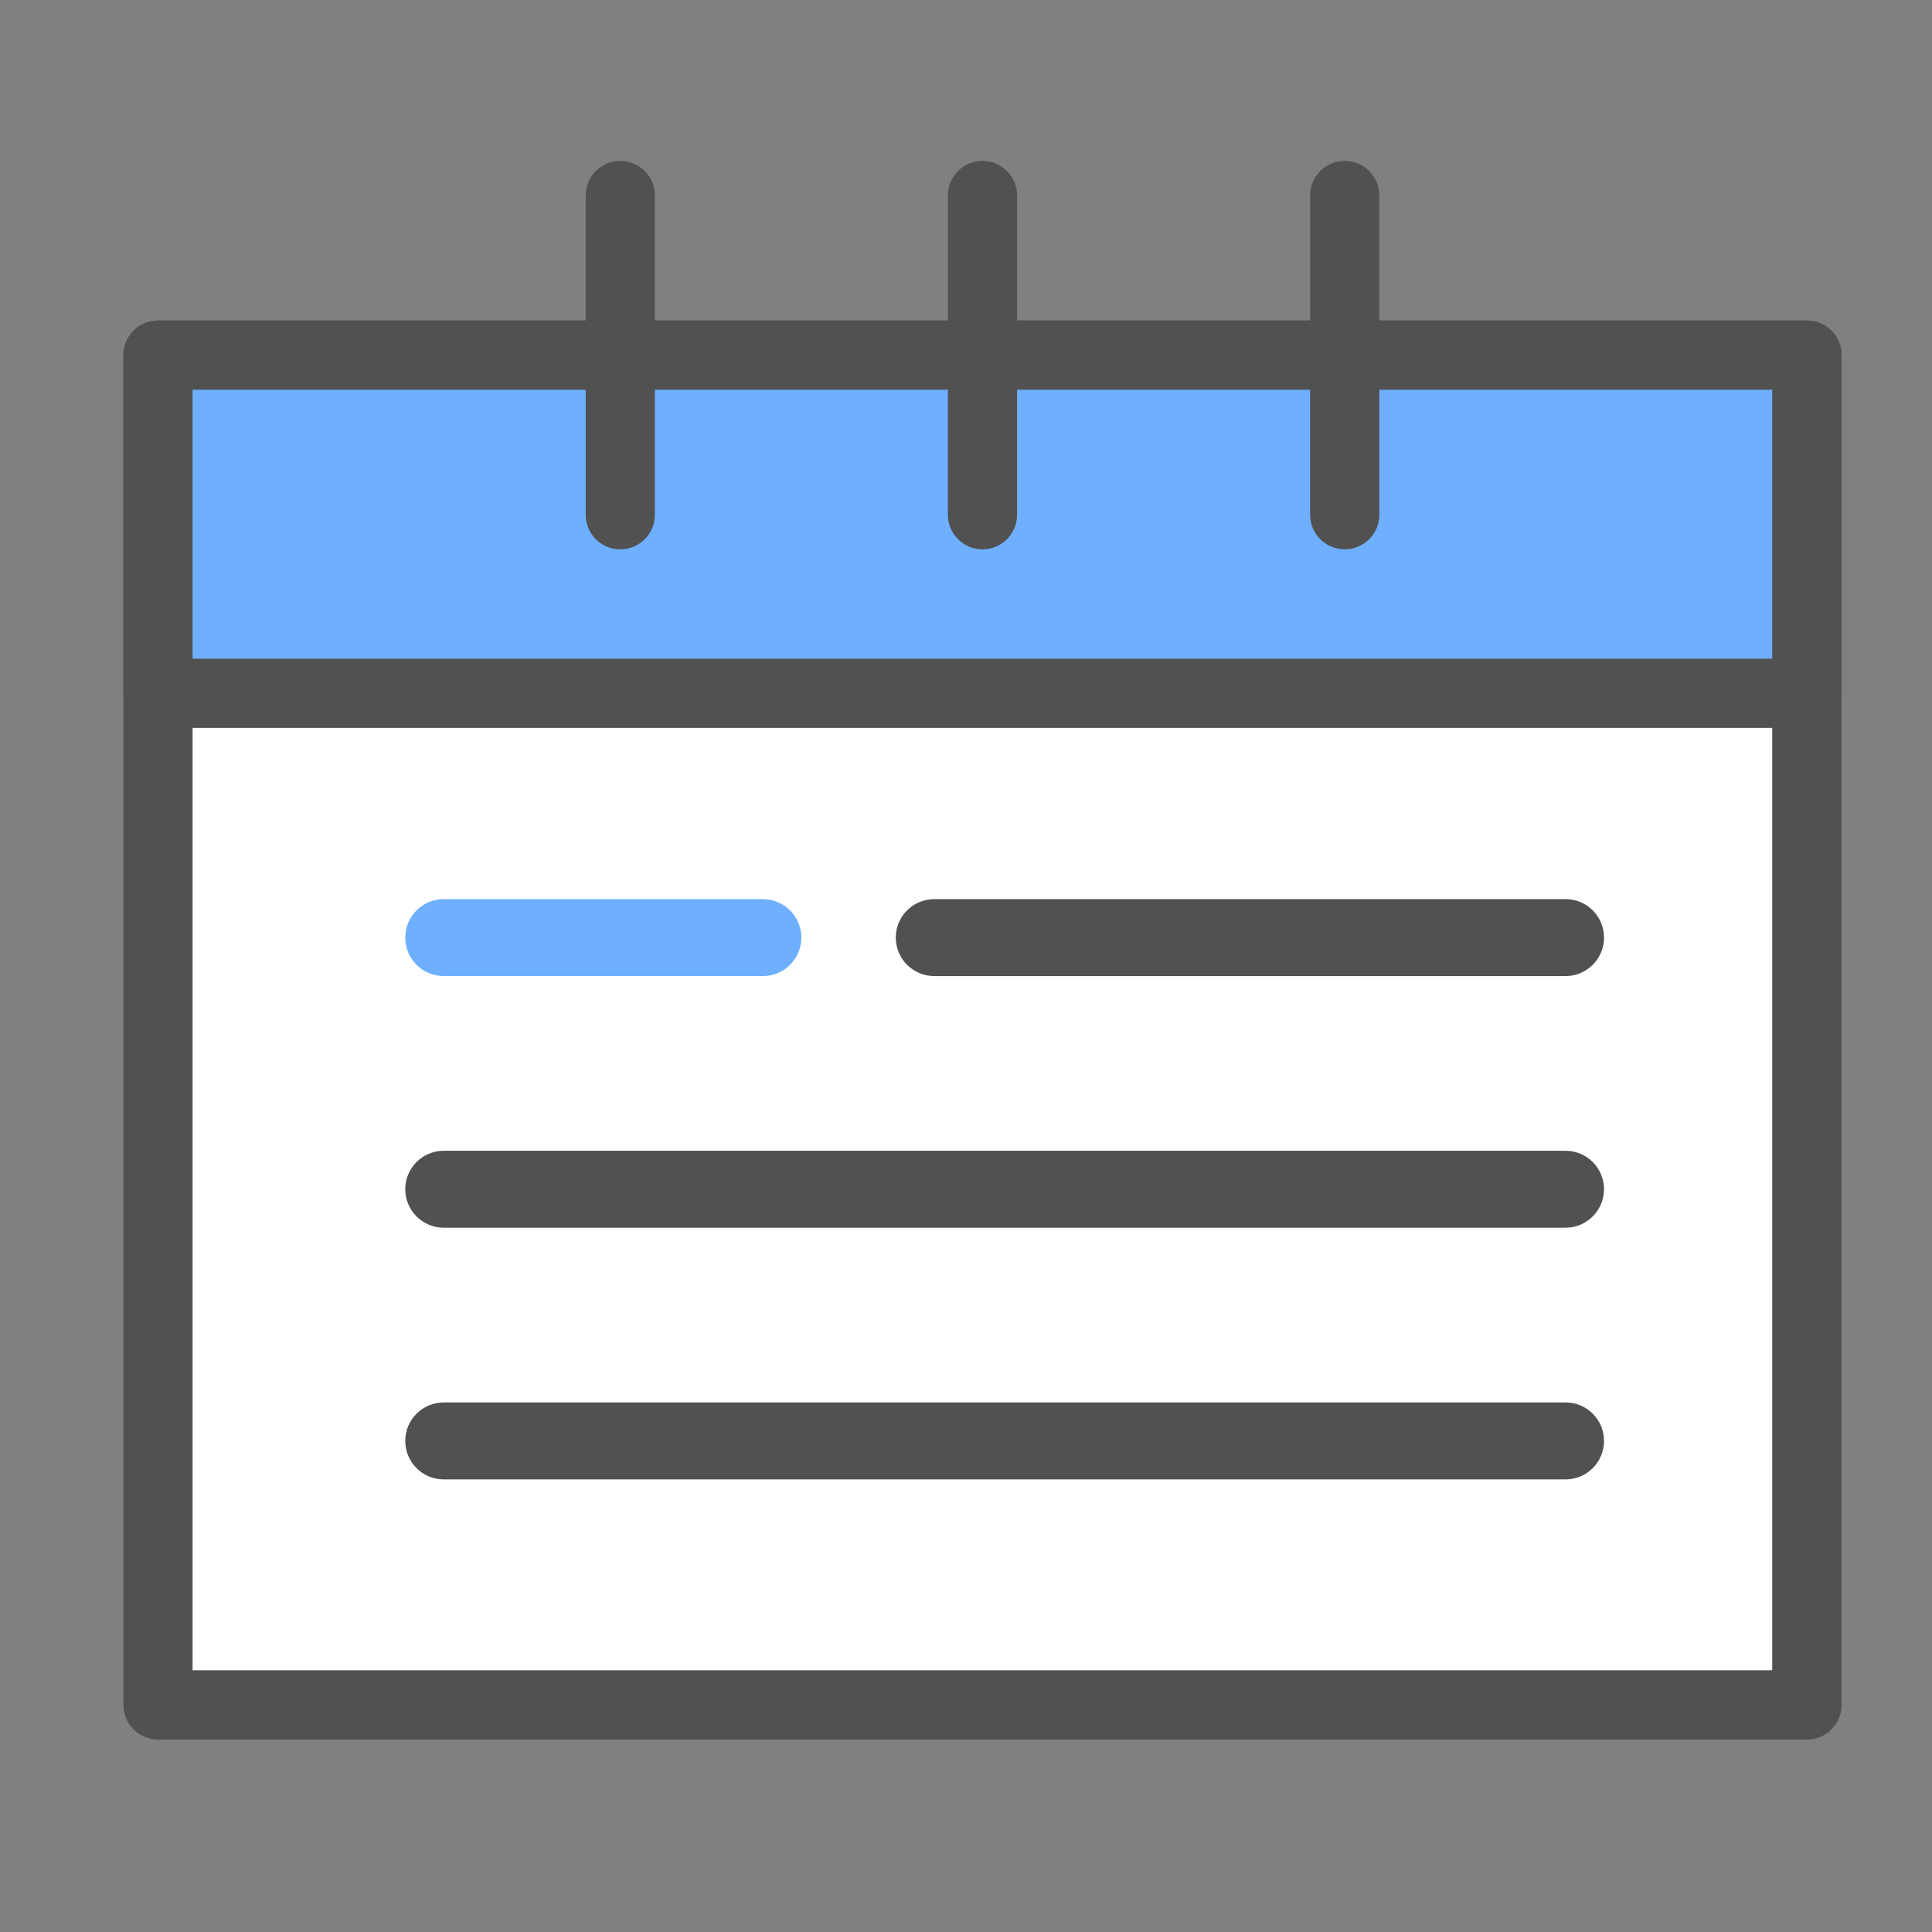
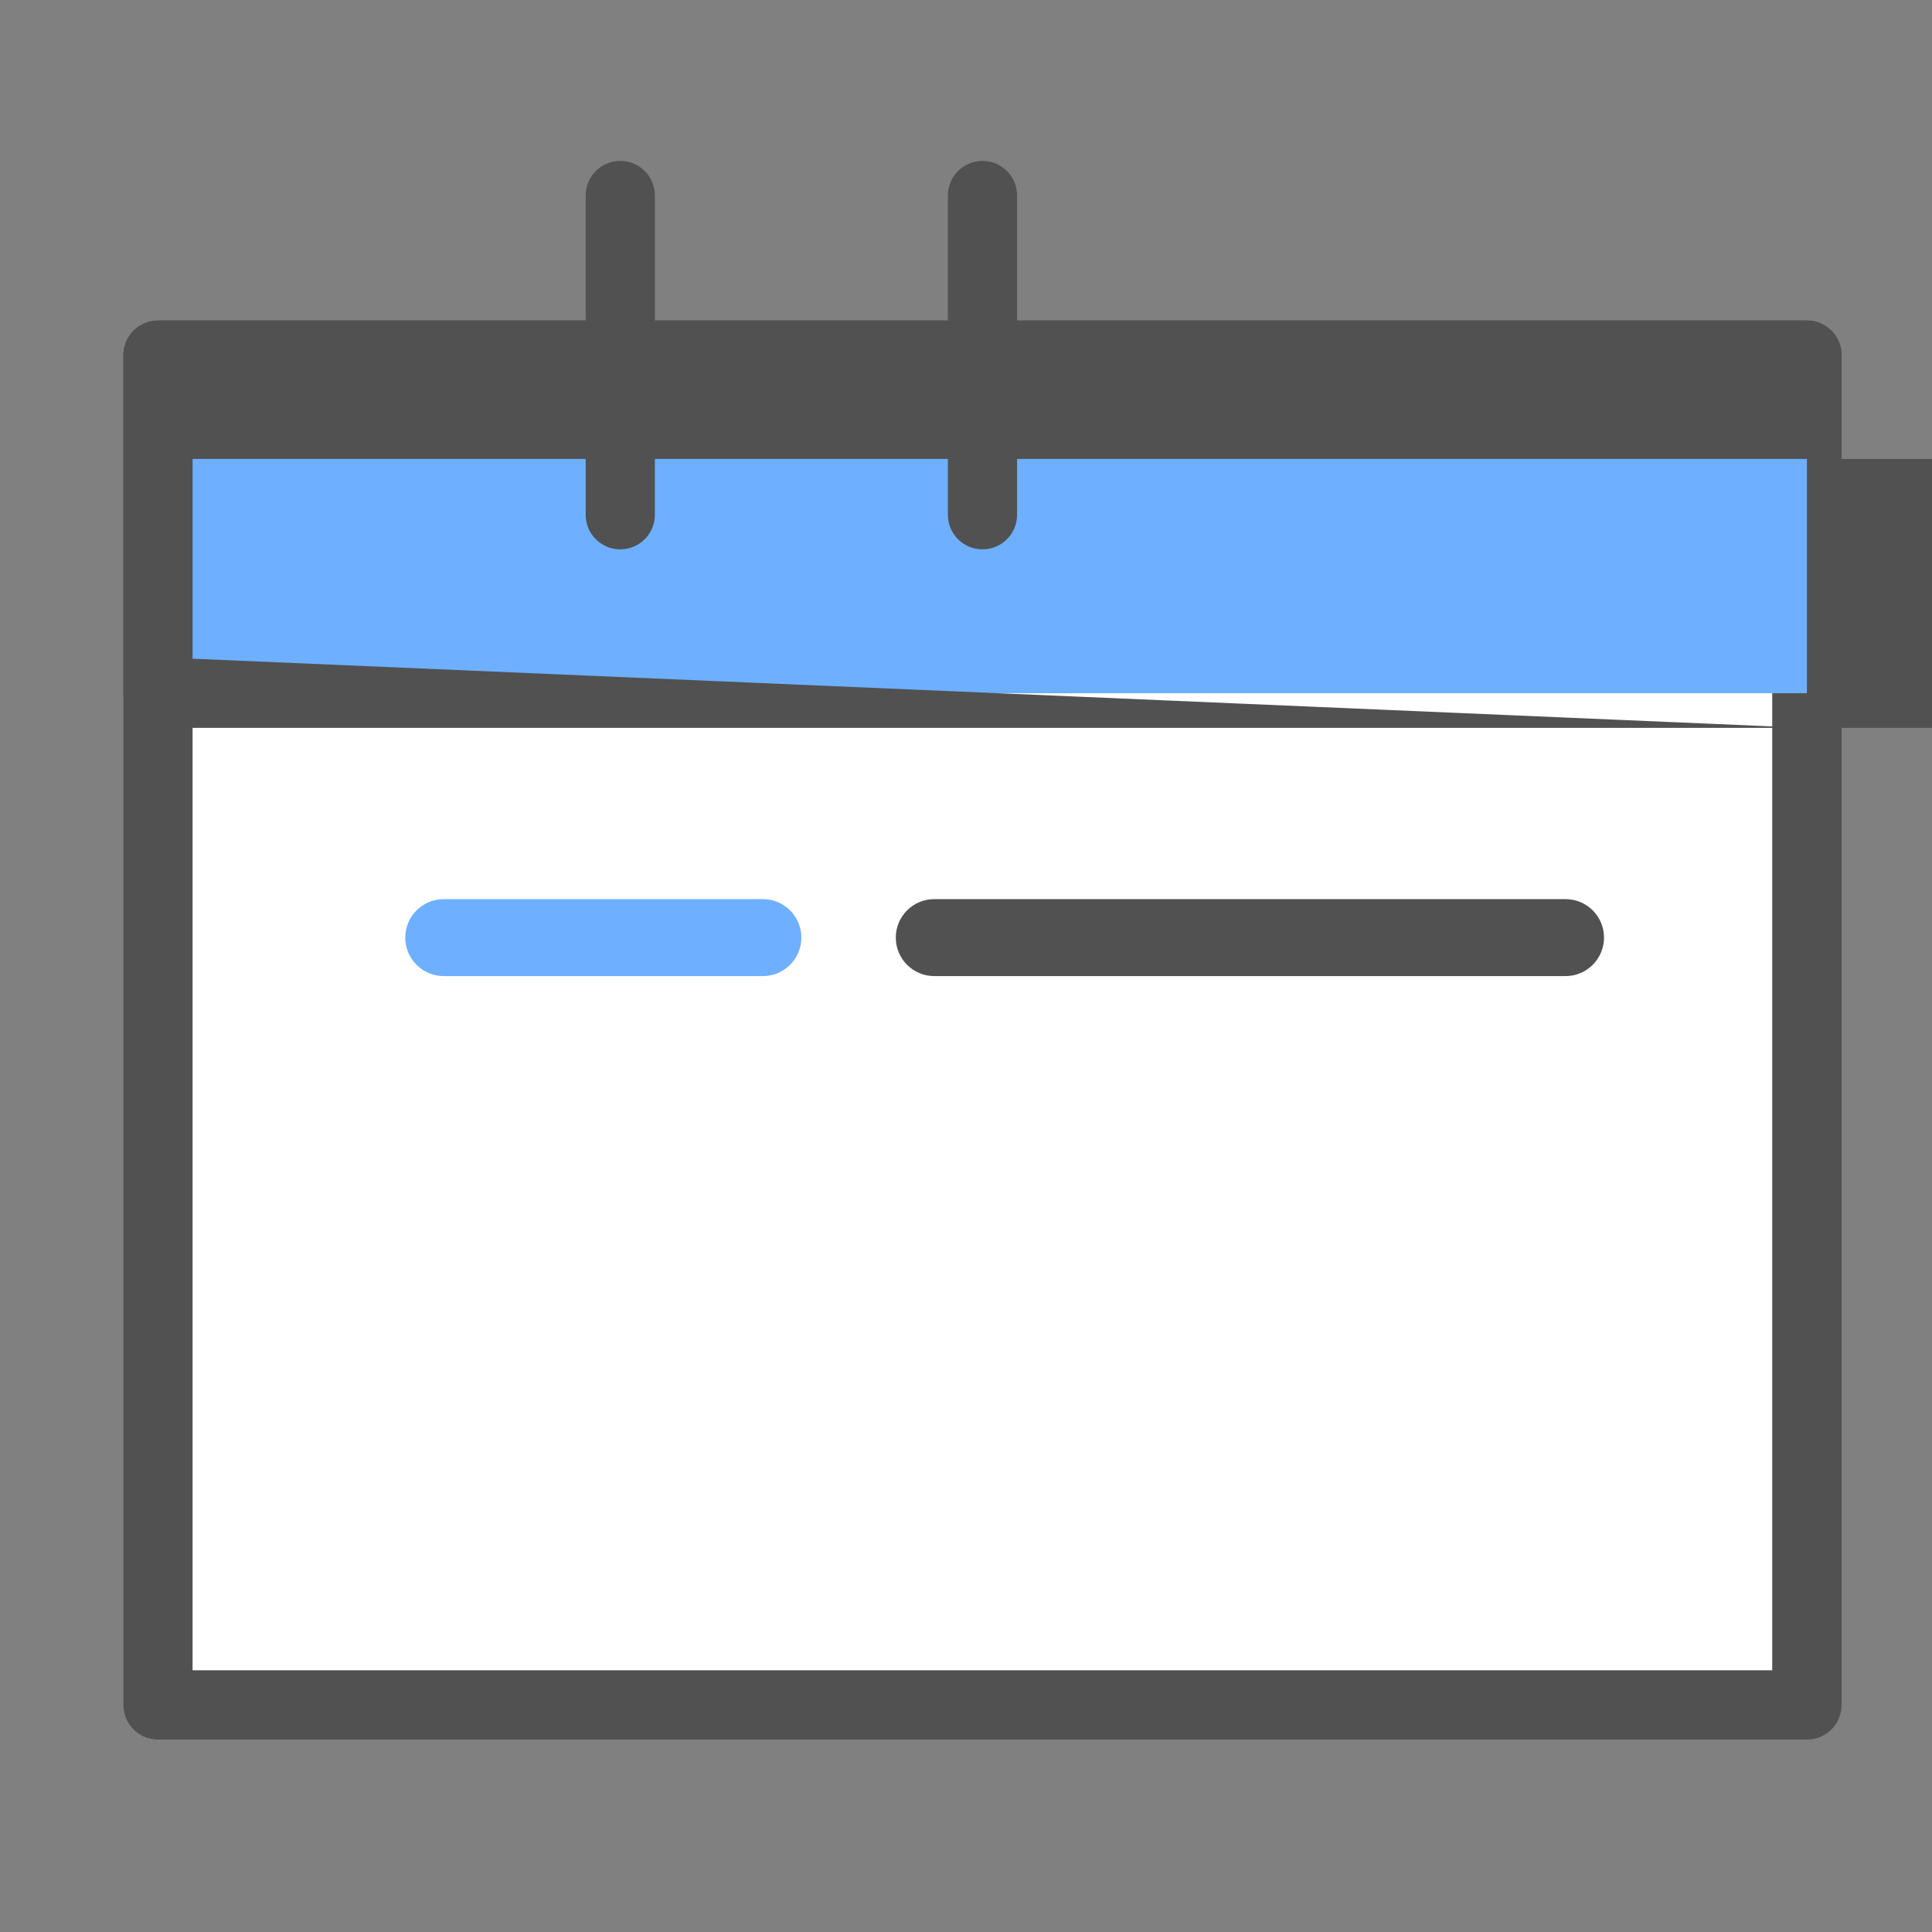
<svg xmlns="http://www.w3.org/2000/svg" version="1.1" id="레이어_1" x="0px" y="0px" width="50px" height="50px" viewBox="0 0 50 50" enable-background="new 0 0 50 50" xml:space="preserve">
  <rect x="0" y="0" width="50" height="50" fill="#808080" stroke="none" />
  <g>
    <rect x="4.091" y="9.19" fill="#FFFFFF" width="42.672" height="34.931" />
    <path fill="#515151" d="M46.763,45.02H4.091c-0.497,0-0.897-0.402-0.897-0.895V9.19c0-0.493,0.4-0.895,0.897-0.895h42.672   c0.497,0,0.897,0.401,0.897,0.895v34.935C47.66,44.617,47.26,45.02,46.763,45.02z M4.984,43.227h40.881v-33.14H4.984V43.227z" />
  </g>
  <g>
    <rect x="4.091" y="9.19" fill="#6EB0FF" width="42.672" height="8.751" />
-     <path fill="#515151" d="M46.763,18.838H4.091c-0.497,0-0.897-0.4-0.897-0.896V9.19c0-0.493,0.4-0.895,0.897-0.895h42.672   c0.497,0,0.897,0.401,0.897,0.895v8.751C47.66,18.438,47.26,18.838,46.763,18.838z M4.984,17.047h40.881v-6.96H4.984V17.047z" />
+     <path fill="#515151" d="M46.763,18.838H4.091c-0.497,0-0.897-0.4-0.897-0.896V9.19c0-0.493,0.4-0.895,0.897-0.895h42.672   c0.497,0,0.897,0.401,0.897,0.895v8.751C47.66,18.438,47.26,18.838,46.763,18.838z h40.881v-6.96H4.984V17.047z" />
  </g>
  <g>
    <path fill="#515151" d="M25.425,14.217c-0.493,0-0.894-0.4-0.894-0.894V5.059c0-0.493,0.4-0.895,0.894-0.895   c0.497,0,0.897,0.401,0.897,0.895v8.265C26.322,13.817,25.922,14.217,25.425,14.217z" />
  </g>
  <g>
-     <path fill="#515151" d="M34.8,14.217c-0.493,0-0.895-0.4-0.895-0.894V5.059c0-0.493,0.401-0.895,0.895-0.895   c0.496,0,0.897,0.401,0.897,0.895v8.265C35.697,13.817,35.296,14.217,34.8,14.217z" />
-   </g>
+     </g>
  <g>
    <path fill="#515151" d="M16.051,14.217c-0.493,0-0.894-0.4-0.894-0.894V5.059c0-0.493,0.4-0.895,0.894-0.895   c0.497,0,0.897,0.401,0.897,0.895v8.265C16.948,13.817,16.548,14.217,16.051,14.217z" />
  </g>
  <g>
    <g>
      <path fill="#6EB0FF" d="M19.743,25.261h-8.259c-0.55,0-0.996-0.446-0.996-0.996s0.446-0.996,0.996-0.996h8.259    c0.55,0,0.996,0.446,0.996,0.996S20.293,25.261,19.743,25.261z" />
    </g>
  </g>
  <g>
    <g>
      <path fill="#515151" d="M40.516,25.261H24.179c-0.55,0-0.996-0.446-0.996-0.996s0.446-0.996,0.996-0.996h16.337    c0.55,0,0.996,0.446,0.996,0.996S41.065,25.261,40.516,25.261z" />
    </g>
  </g>
  <g>
    <g>
-       <path fill="#515151" d="M40.516,31.773H11.484c-0.55,0-0.996-0.446-0.996-0.996s0.446-0.995,0.996-0.995h29.032    c0.55,0,0.996,0.445,0.996,0.995S41.065,31.773,40.516,31.773z" />
-     </g>
+       </g>
  </g>
  <g>
    <g>
-       <path fill="#515151" d="M40.516,38.287H11.484c-0.55,0-0.996-0.445-0.996-0.997c0-0.55,0.446-0.995,0.996-0.995h29.032    c0.55,0,0.996,0.445,0.996,0.995C41.512,37.842,41.065,38.287,40.516,38.287z" />
-     </g>
+       </g>
  </g>
</svg>